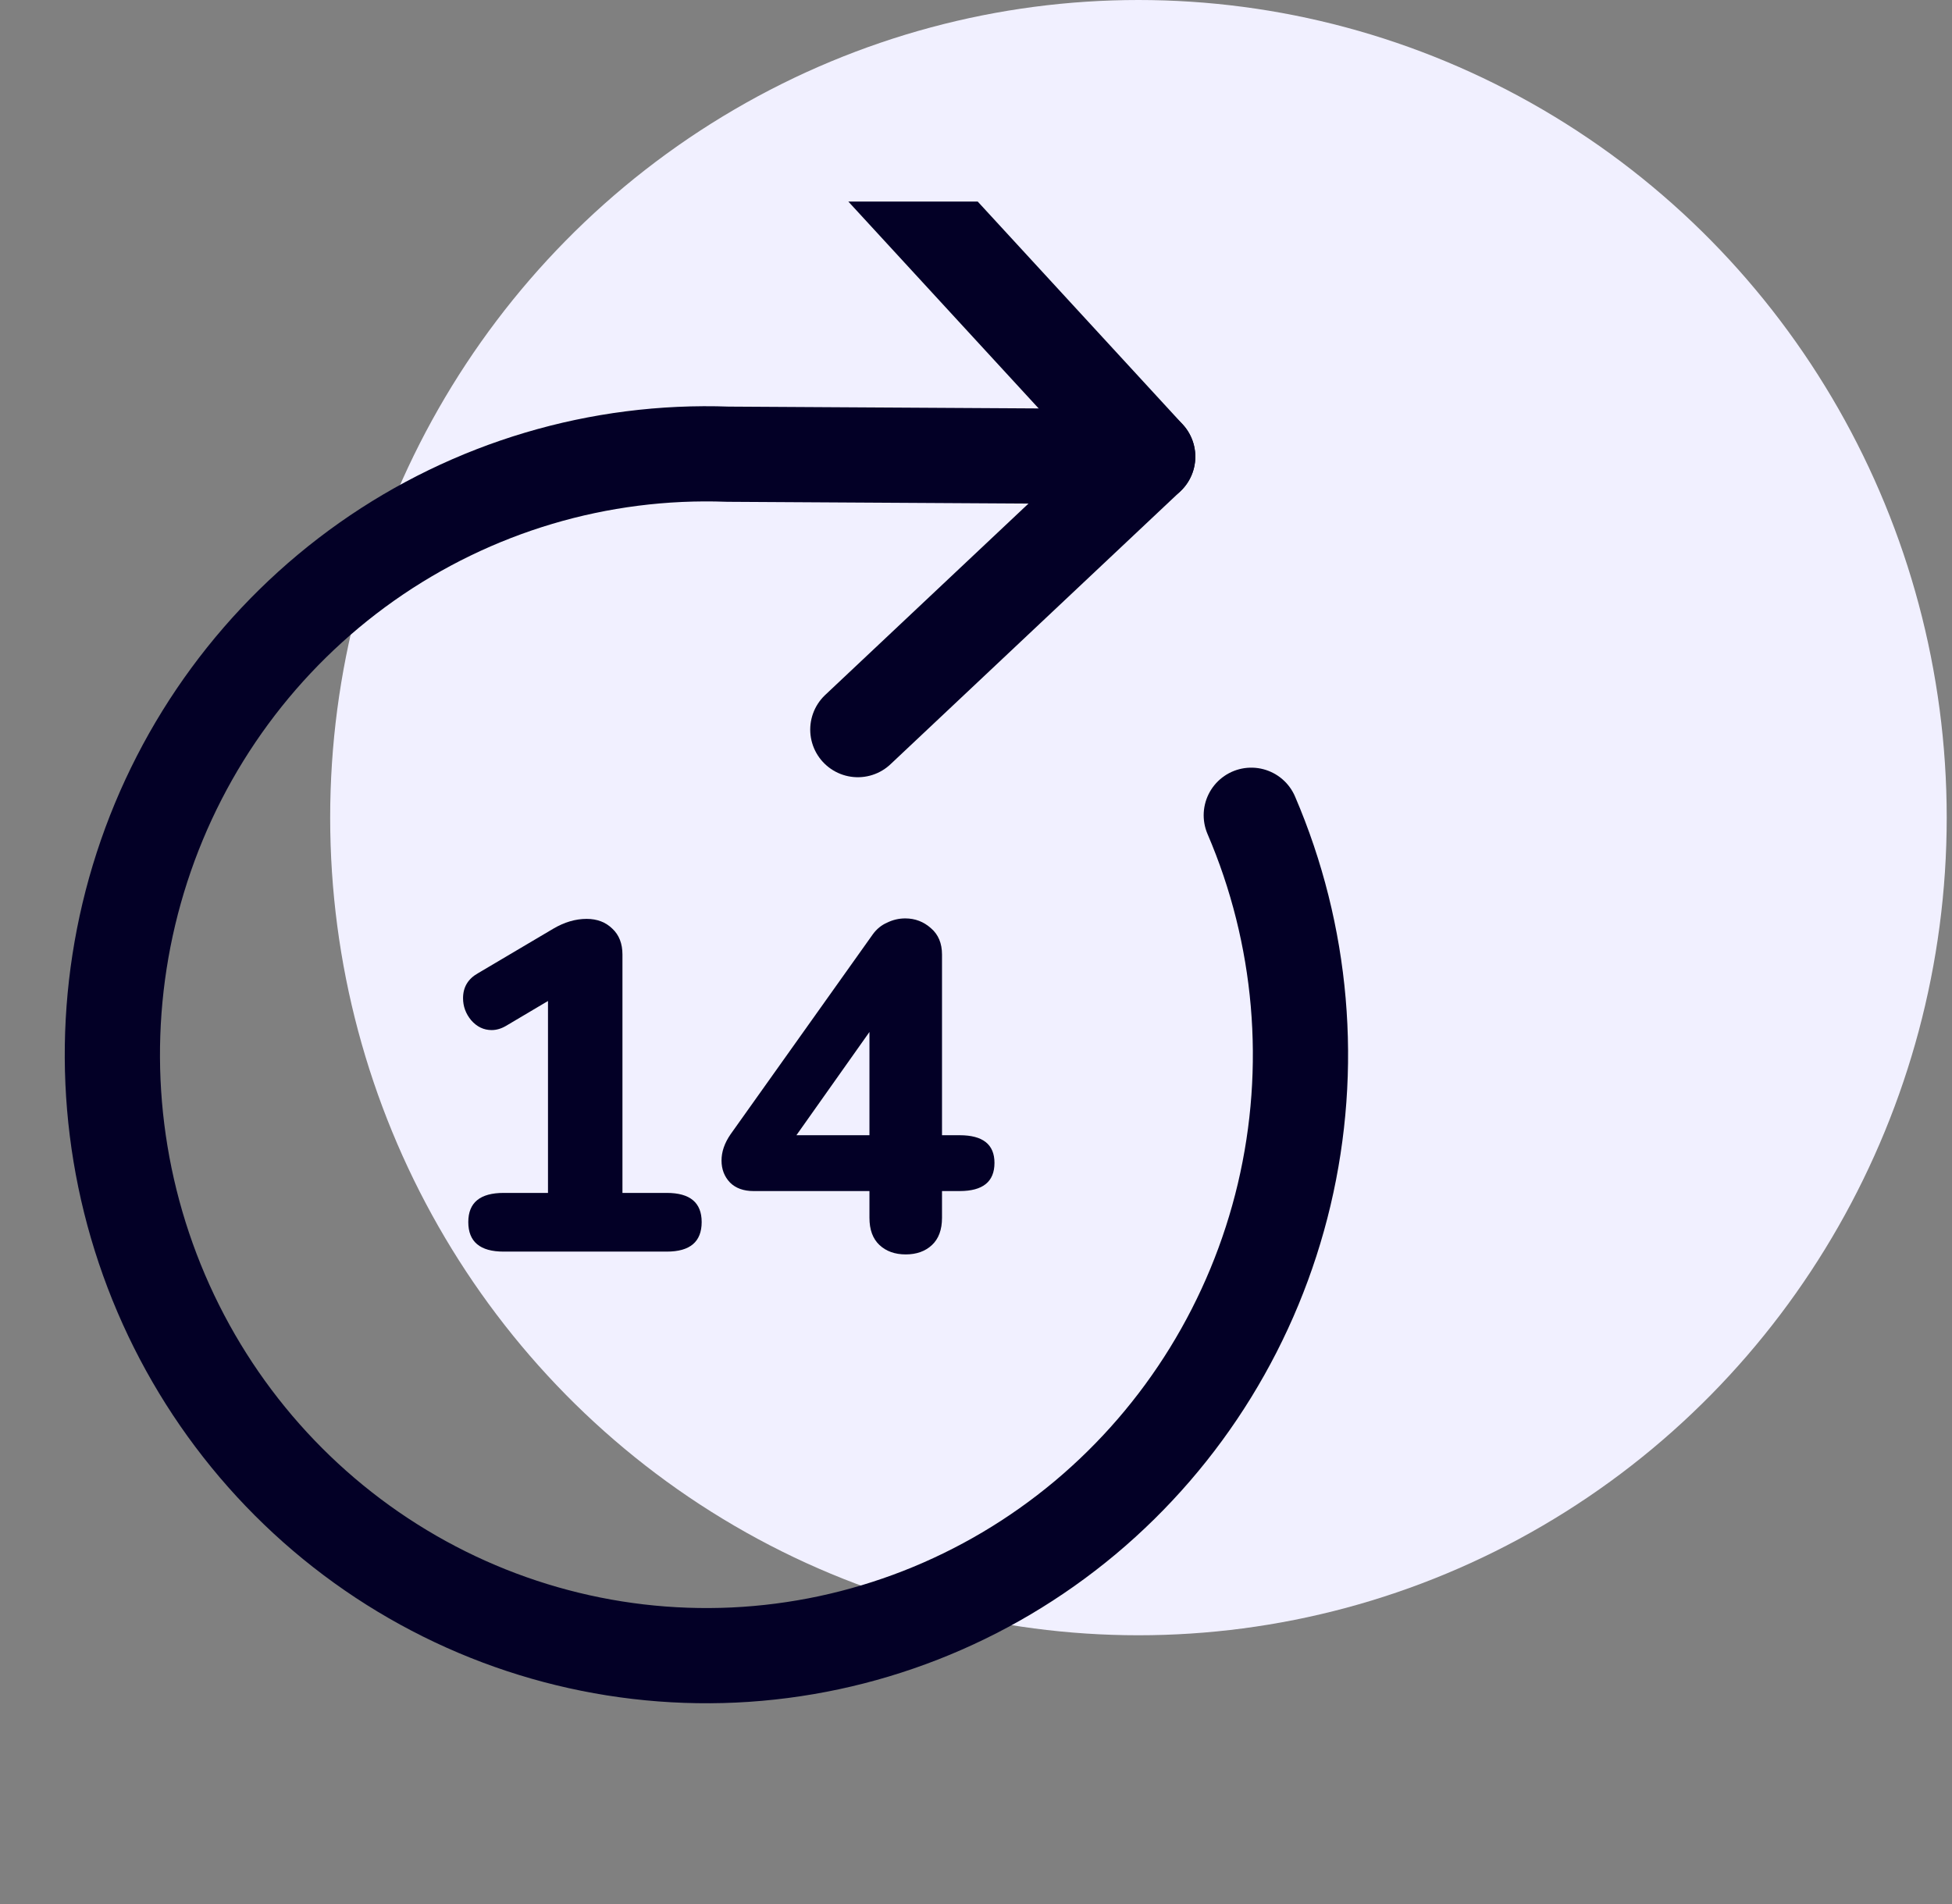
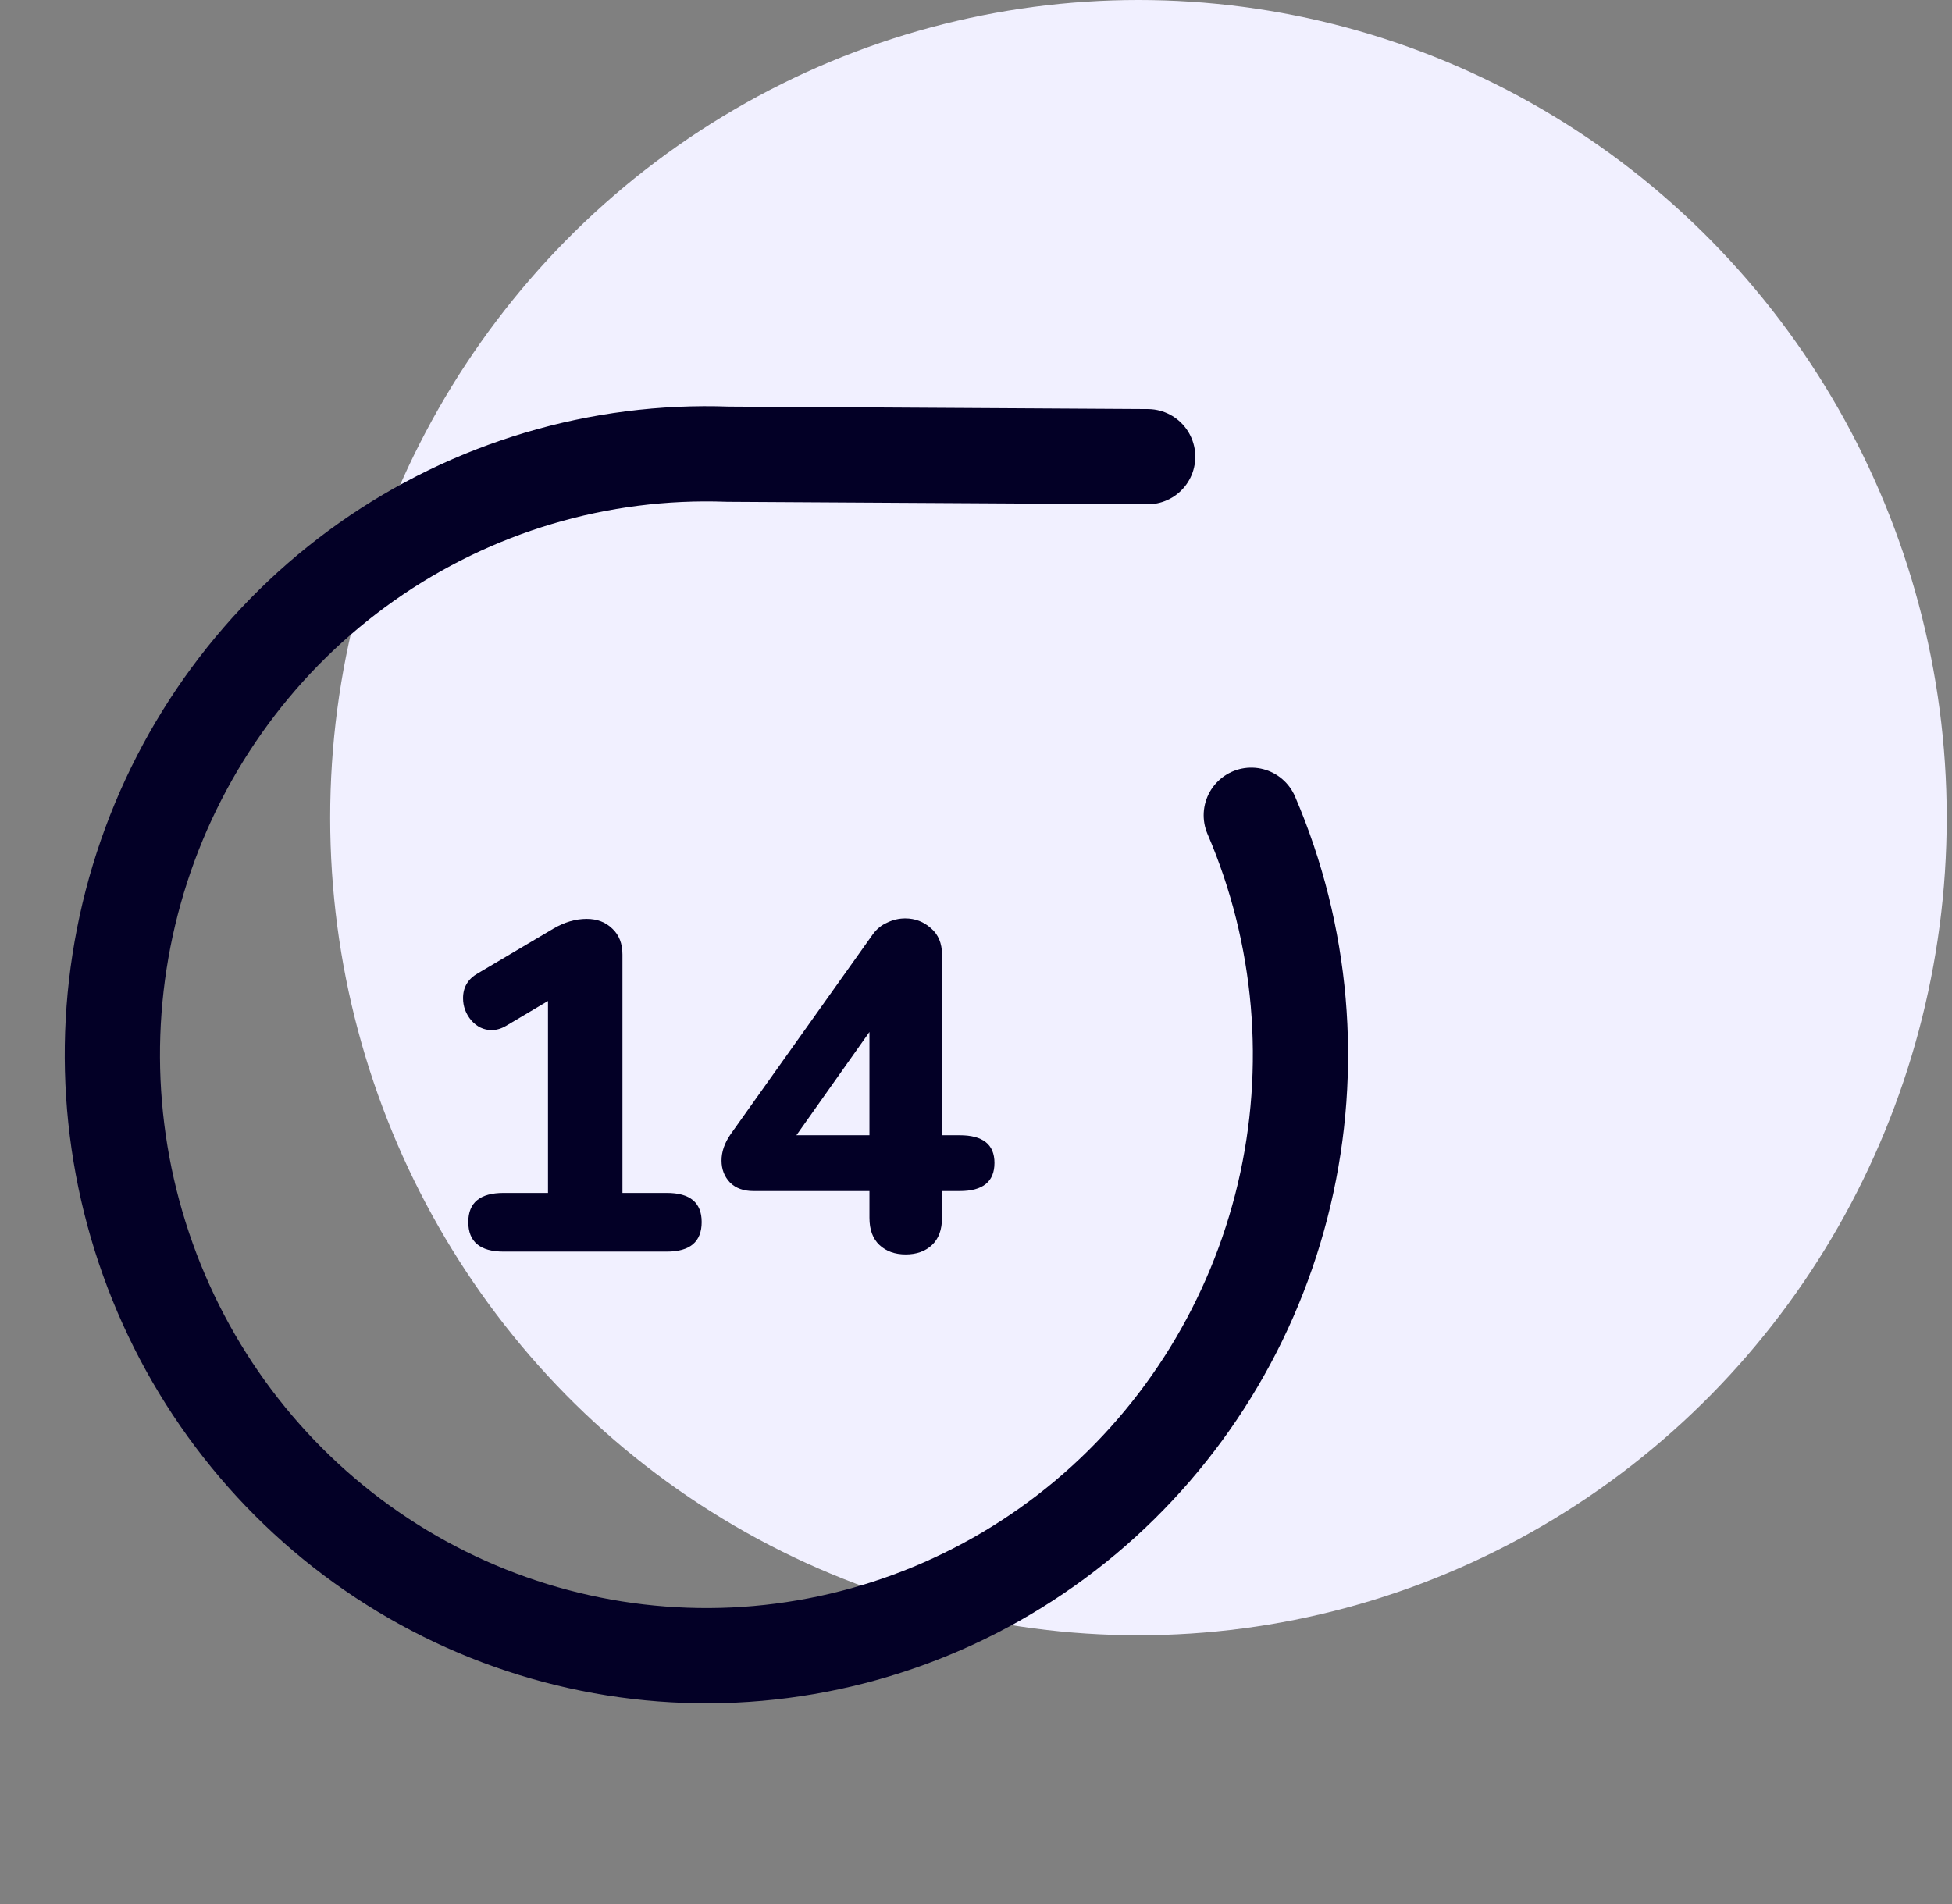
<svg xmlns="http://www.w3.org/2000/svg" width="41" height="40" viewBox="0 0 41 40" fill="none">
  <rect x="0" y="0" width="41" height="40" fill="#808080" stroke="none" />
  <ellipse cx="23.912" cy="17.177" rx="16.977" ry="17.177" fill="#F1F0FF" />
  <g clip-path="url(#clip0)">
-     <path d="M18.44 3.433L24.107 9.594L18.018 15.328" stroke="#030026" stroke-width="2" stroke-linecap="round" stroke-linejoin="round" />
    <path d="M26.282 17.127C27.36 19.637 27.602 22.434 26.973 25.096C26.343 27.758 24.875 30.141 22.791 31.886C20.706 33.63 18.117 34.642 15.415 34.769C12.713 34.895 10.043 34.13 7.808 32.588C5.572 31.046 3.893 28.81 3.023 26.218C2.153 23.627 2.139 20.819 2.983 18.218C3.827 15.618 5.484 13.366 7.704 11.8C9.923 10.236 12.585 9.443 15.289 9.542L24.106 9.594" stroke="#030026" stroke-width="2" stroke-linecap="round" stroke-linejoin="round" />
  </g>
  <path d="M14.006 25.061C14.494 25.061 14.738 25.265 14.738 25.673C14.738 26.087 14.494 26.294 14.006 26.294H10.578C10.083 26.294 9.836 26.087 9.836 25.673C9.836 25.265 10.083 25.061 10.578 25.061H11.51V21.029L10.628 21.552C10.527 21.611 10.427 21.64 10.327 21.64C10.16 21.64 10.016 21.571 9.896 21.433C9.782 21.295 9.726 21.141 9.726 20.97C9.726 20.74 9.829 20.566 10.036 20.448L11.62 19.511C11.854 19.373 12.088 19.304 12.322 19.304C12.542 19.304 12.723 19.373 12.863 19.511C13.003 19.642 13.074 19.823 13.074 20.053V25.061H14.006Z" fill="#030026" />
  <path d="M20.157 23.849C20.645 23.849 20.888 24.043 20.888 24.43C20.888 24.825 20.645 25.022 20.157 25.022H19.786V25.584C19.786 25.834 19.716 26.024 19.575 26.156C19.435 26.287 19.251 26.353 19.024 26.353C18.797 26.353 18.613 26.287 18.473 26.156C18.332 26.024 18.262 25.834 18.262 25.584V25.022H15.826C15.619 25.022 15.455 24.963 15.335 24.845C15.215 24.72 15.155 24.565 15.155 24.381C15.155 24.197 15.218 24.013 15.345 23.829L18.332 19.629C18.413 19.517 18.513 19.435 18.633 19.383C18.753 19.324 18.88 19.294 19.014 19.294C19.221 19.294 19.401 19.363 19.555 19.501C19.709 19.633 19.786 19.817 19.786 20.053V23.849H20.157ZM16.728 23.849H18.262V21.68L16.728 23.849Z" fill="#030026" />
  <defs>
    <clipPath id="clip0">
      <rect width="35.349" height="35.765" fill="white" transform="translate(0.889 4.235)" />
    </clipPath>
  </defs>
</svg>